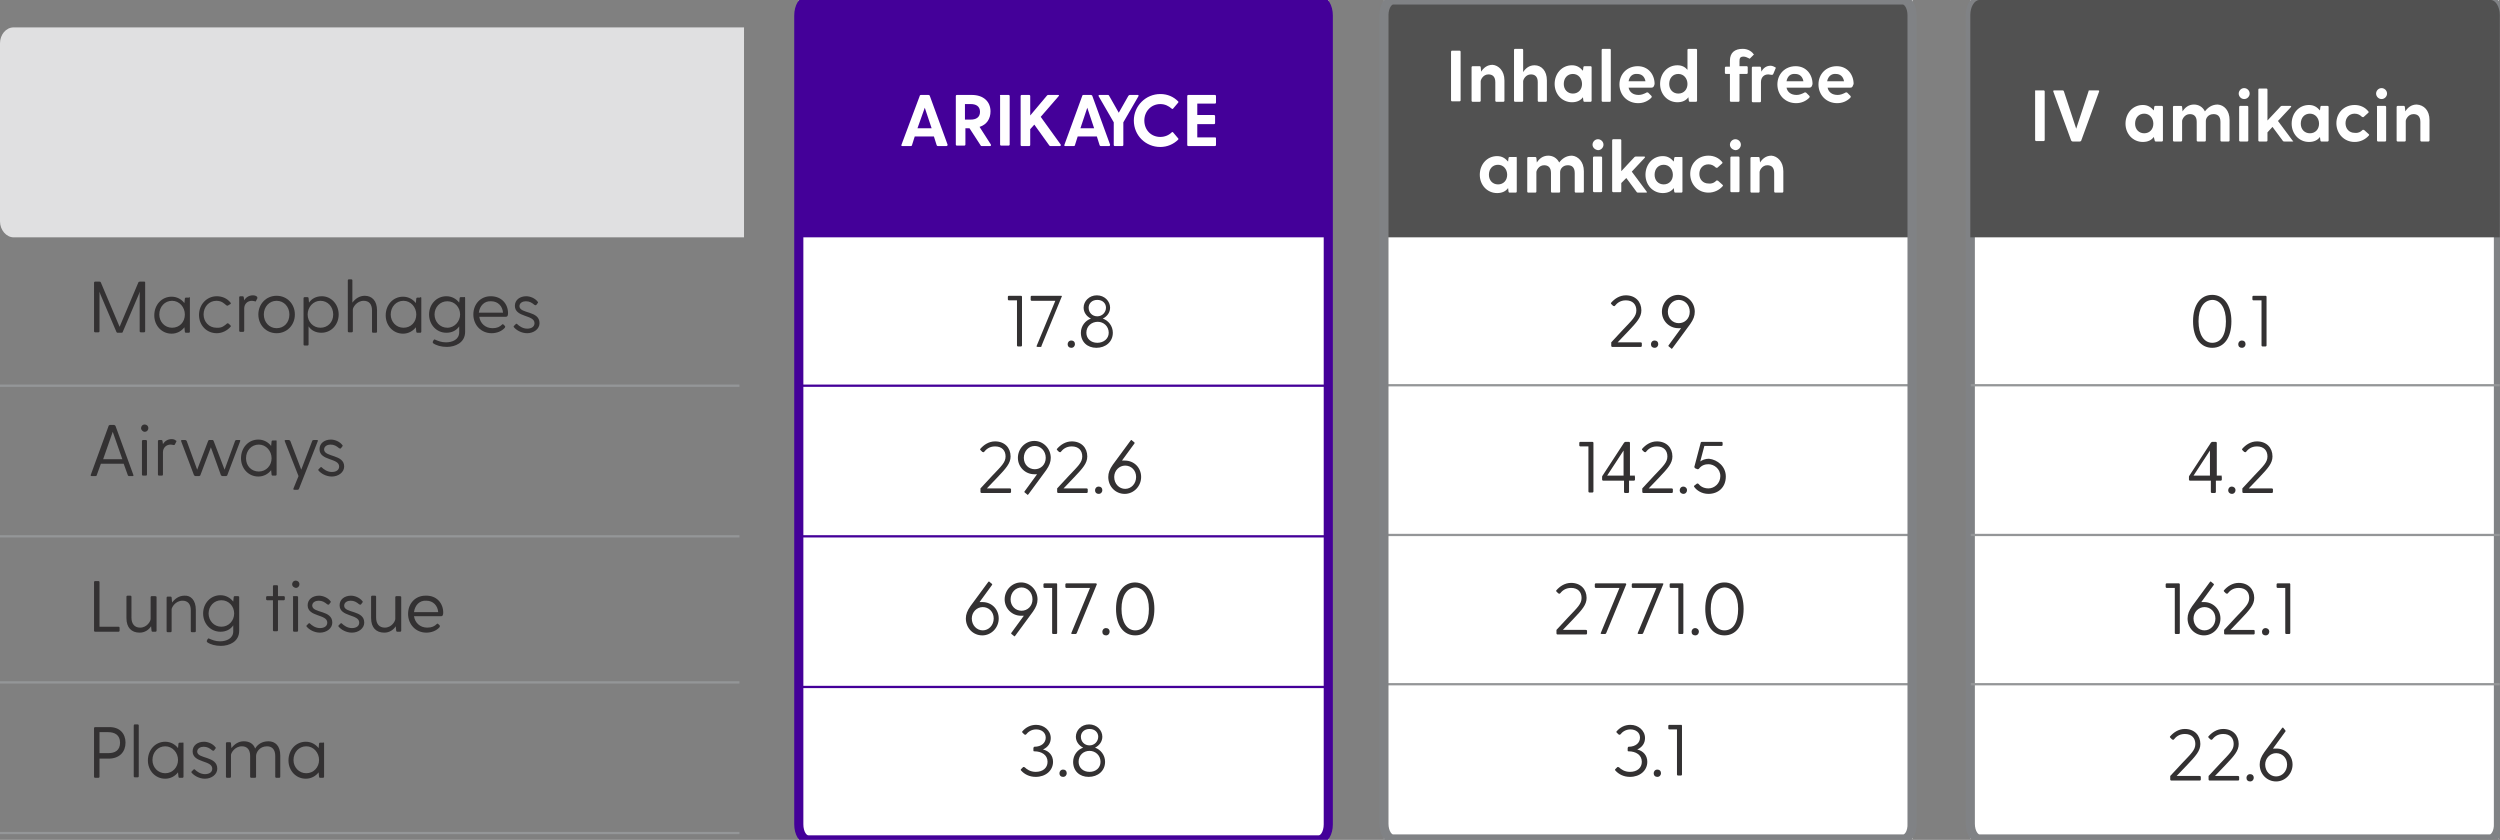
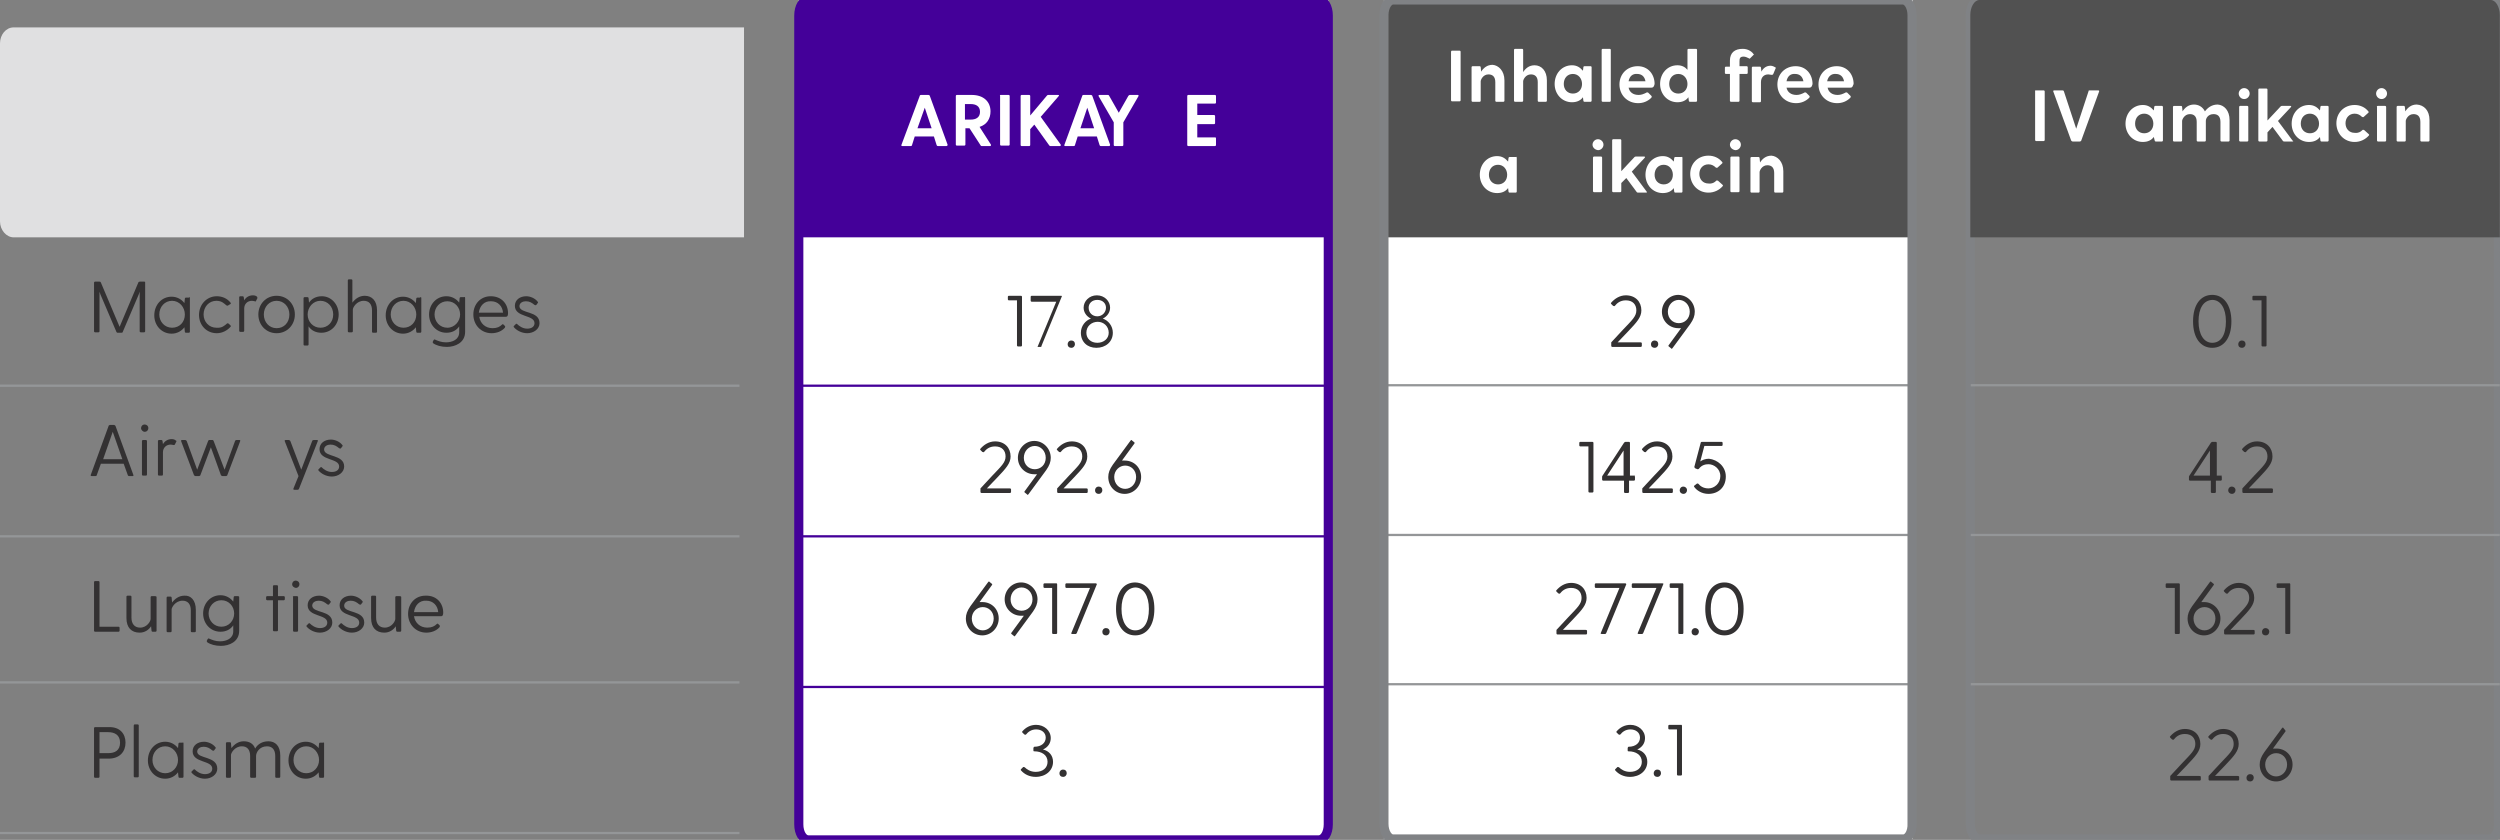
<svg xmlns="http://www.w3.org/2000/svg" role="image" version="1.1" id="Layer_1" x="0px" y="0px" viewBox="0 0 547.7 184" style="enable-background:new 0 0 547.7 184;" xml:space="preserve">
  <rect x="0" y="0" width="547.7" height="184" fill="#808080" stroke="none" />
  <style type="text/css">
	.st0{fill-rule:evenodd;clip-rule:evenodd;fill:#FFFFFF;}
	.st1{fill:none;stroke:#949698;stroke-width:0.5;}
	.st2{fill-rule:evenodd;clip-rule:evenodd;fill:#515151;}
	.st3{fill:none;stroke:#808285;stroke-width:2;}
	.st4{enable-background:new    ;}
	.st5{fill:#333132;}
	.st6{fill:#FFFFFF;}
	.st7{fill:none;stroke:#440099;stroke-width:2;}
	.st8{fill:none;stroke:#440099;stroke-width:0.5;}
	.st9{fill-rule:evenodd;clip-rule:evenodd;fill:#440099;}
	.st10{fill-rule:evenodd;clip-rule:evenodd;fill:#E0E0E1;}
</style>
  <g id="Tables_x2F_InVivo">
    <g id="Group-4" transform="translate(303.191, 0)">
      <polygon id="Fill-4" class="st0" points="0,183.8 115.8,183.8 115.8,0 0,0   " />
      <path id="Stroke-6" class="st1" d="M116,84.4H0.1H116z" />
      <path id="Stroke-7" class="st1" d="M116,117.2H0.1H116z" />
      <path id="Stroke-8" class="st1" d="M116,149.9H0.1H116z" />
      <path id="Fill-9" class="st2" d="M116,52H0V3.3C0,1.5,0.9,0,2,0H114c1.1,0,2,1.5,2,3.3V52z" />
      <path id="Stroke-10" class="st3" d="M113.8,183.8H2c-1.1,0-2-1.5-2-3.3V3.3C0,1.5,0.9,0,2,0h111.7c1.1,0,2,1.5,2,3.3v177.1    C115.8,182.3,114.9,183.8,113.8,183.8z" />
      <g class="st4">
        <path class="st5" d="M56.5,75.2v0.6c0,0.1-0.1,0.2-0.2,0.2H50c-0.1,0-0.2-0.1-0.2-0.2V75l2.6-2.8c2-2.1,2.9-2.9,2.9-4.2     c0-1.3-0.8-2.2-2.3-2.2c-1.3,0-2,0.7-2.4,1.2c-0.1,0.1-0.2,0.1-0.4,0l-0.4-0.4c-0.1-0.1-0.1-0.2,0-0.3c0.7-0.8,1.8-1.6,3.2-1.6     c2.1,0,3.4,1.4,3.4,3.3c0,1.5-1,2.6-2.9,4.6L51.2,75h5C56.4,75,56.5,75.1,56.5,75.2z" />
      </g>
      <g class="st4">
        <path class="st5" d="M58.5,75.4c0-0.4,0.3-0.8,0.8-0.8s0.8,0.3,0.8,0.8c0,0.4-0.3,0.8-0.8,0.8S58.5,75.9,58.5,75.4z" />
        <path class="st5" d="M68.1,68.3c0,0.9-0.3,1.7-1,2.7l-3.9,5.3c-0.1,0.1-0.2,0.2-0.3,0l-0.5-0.4c-0.1-0.1-0.1-0.2,0-0.3l2.7-3.7     c-0.2,0-0.4,0-0.6,0c-2,0-3.6-1.6-3.6-3.6c0-2,1.6-3.7,3.6-3.7C66.6,64.7,68.1,66.3,68.1,68.3z M67,68.3c0-1.5-1.1-2.6-2.4-2.6     s-2.4,1.1-2.4,2.6c0,1.5,1.1,2.5,2.4,2.5S67,69.8,67,68.3z" />
      </g>
      <g class="st4">
        <path class="st5" d="M45.9,97v10.7c0,0.1-0.1,0.2-0.2,0.2H45c-0.1,0-0.2-0.1-0.2-0.2v-9.9H43c-0.1,0-0.2-0.1-0.2-0.2V97     c0-0.1,0.1-0.2,0.2-0.2h2.7C45.8,96.8,45.9,96.9,45.9,97z" />
        <path class="st5" d="M55,104.5v0.6c0,0.1-0.1,0.2-0.2,0.2h-1.1v2.5c0,0.1-0.1,0.2-0.2,0.2h-0.7c-0.1,0-0.2-0.1-0.2-0.2v-2.5h-4.6     c-0.1,0-0.2-0.1-0.2-0.2v-0.6c0-0.1,0-0.2,0.1-0.3l4.7-7.2c0.1-0.1,0.2-0.2,0.3-0.2h0.8c0.1,0,0.2,0.1,0.2,0.2v7.2h1.1     C54.9,104.3,55,104.4,55,104.5z M52.5,98.7l-3.6,5.5h3.6V98.7z" />
        <path class="st5" d="M63.3,107.2v0.6c0,0.1-0.1,0.2-0.2,0.2h-6.3c-0.1,0-0.2-0.1-0.2-0.2V107l2.6-2.8c2-2.1,2.9-2.9,2.9-4.2     c0-1.3-0.8-2.2-2.3-2.2c-1.3,0-2,0.7-2.4,1.2c-0.1,0.1-0.2,0.1-0.4,0l-0.4-0.4c-0.1-0.1-0.1-0.2,0-0.3c0.7-0.8,1.8-1.6,3.2-1.6     c2.1,0,3.4,1.4,3.4,3.3c0,1.5-1,2.6-2.9,4.6L58,107h5C63.2,107,63.3,107.1,63.3,107.2z" />
        <path class="st5" d="M64.8,107.4c0-0.4,0.3-0.8,0.8-0.8c0.4,0,0.8,0.3,0.8,0.8c0,0.4-0.3,0.8-0.8,0.8     C65.2,108.2,64.8,107.9,64.8,107.4z" />
        <path class="st5" d="M74.9,104.4c0,2.4-1.7,3.8-3.8,3.8c-1.5,0-2.6-0.8-3.1-1.5c-0.1-0.1-0.1-0.3,0-0.3l0.5-0.4     c0.1-0.1,0.3-0.1,0.4,0c0.4,0.5,1.1,1,2.2,1c1.3,0,2.6-1.1,2.6-2.7c0-1.6-1.4-2.6-2.6-2.6c-0.7,0-1.5,0.2-2.1,1     c-0.1,0.1-0.2,0.1-0.3,0.1l-0.5-0.2c-0.1-0.1-0.2-0.2-0.2-0.3l1.4-5.3c0-0.1,0.1-0.2,0.3-0.2H74c0.1,0,0.2,0.1,0.2,0.2v0.5     c0,0.1-0.1,0.2-0.2,0.2h-3.8l-0.9,3.4c0.4-0.3,1.1-0.6,1.9-0.6C73.1,100.7,74.9,102.2,74.9,104.4z" />
      </g>
      <g class="st4">
        <path class="st5" d="M44.5,138.2v0.6c0,0.1-0.1,0.2-0.2,0.2H38c-0.1,0-0.2-0.1-0.2-0.2V138l2.6-2.8c2-2.1,2.9-2.9,2.9-4.2     c0-1.3-0.8-2.2-2.3-2.2c-1.3,0-2,0.7-2.4,1.2c-0.1,0.1-0.2,0.1-0.4,0l-0.4-0.4c-0.1-0.1-0.1-0.2,0-0.3c0.7-0.8,1.8-1.6,3.2-1.6     c2.1,0,3.4,1.4,3.4,3.3c0,1.5-1,2.6-2.9,4.6l-2.3,2.4h5C44.4,138,44.5,138.1,44.5,138.2z" />
        <path class="st5" d="M53.1,128l-4.4,10.7c-0.1,0.1-0.1,0.2-0.3,0.2h-0.7c-0.1,0-0.3-0.1-0.2-0.2l4.1-9.9h-5.2     c-0.1,0-0.2-0.1-0.2-0.2V128c0-0.1,0.1-0.2,0.2-0.2h6.5C53,127.8,53.1,127.9,53.1,128z" />
        <path class="st5" d="M61.2,128l-4.4,10.7c-0.1,0.1-0.1,0.2-0.3,0.2h-0.7c-0.1,0-0.3-0.1-0.2-0.2l4.1-9.9h-5.2     c-0.1,0-0.2-0.1-0.2-0.2V128c0-0.1,0.1-0.2,0.2-0.2H61C61.2,127.8,61.3,127.9,61.2,128z" />
        <path class="st5" d="M65.6,128v10.7c0,0.1-0.1,0.2-0.2,0.2h-0.7c-0.1,0-0.2-0.1-0.2-0.2v-9.9h-1.7c-0.1,0-0.2-0.1-0.2-0.2V128     c0-0.1,0.1-0.2,0.2-0.2h2.7C65.5,127.8,65.6,127.9,65.6,128z" />
        <path class="st5" d="M67.4,138.4c0-0.4,0.3-0.8,0.8-0.8c0.4,0,0.8,0.3,0.8,0.8c0,0.4-0.3,0.8-0.8,0.8     C67.7,139.2,67.4,138.9,67.4,138.4z" />
        <path class="st5" d="M78.8,133.4c0,3.7-1.7,5.8-4.2,5.8s-4.2-2.1-4.2-5.8c0-3.7,1.7-5.8,4.2-5.8S78.8,129.8,78.8,133.4z      M71.6,133.4c0,2.9,1.2,4.7,3,4.7c1.9,0,3-1.7,3-4.7c0-2.9-1.2-4.7-3-4.7C72.8,128.8,71.6,130.5,71.6,133.4z" />
      </g>
      <g class="st4">
        <path class="st5" d="M57.7,166.9c0,1.9-1.6,3.3-3.8,3.3c-1.4,0-2.5-0.6-3.2-1.4c-0.1-0.1-0.1-0.2,0-0.3l0.4-0.4     c0.1-0.1,0.2-0.1,0.4,0c0.4,0.4,1.2,1,2.4,1c1.6,0,2.6-0.9,2.6-2.2c0-1.5-1.3-2.3-2.9-2.3c-0.2,0-0.2-0.1-0.2-0.2v-0.5     c0-0.1,0.1-0.3,0.2-0.3c1.6,0,2.5-0.9,2.5-2c0-1.1-0.9-1.8-2.1-1.8c-1.1,0-1.8,0.6-2.2,1.1c-0.1,0.1-0.2,0.1-0.4,0l-0.4-0.4     c-0.1-0.1-0.1-0.2,0-0.3c0.7-0.8,1.7-1.4,3-1.4c1.7,0,3.2,1.2,3.2,2.9c0,1.1-0.6,2-1.7,2.5C56.8,164.5,57.7,165.5,57.7,166.9z" />
        <path class="st5" d="M59.1,169.4c0-0.4,0.3-0.8,0.8-0.8s0.8,0.3,0.8,0.8c0,0.4-0.3,0.8-0.8,0.8S59.1,169.9,59.1,169.4z" />
        <path class="st5" d="M65.3,159v10.7c0,0.1-0.1,0.2-0.2,0.2h-0.7c-0.1,0-0.2-0.1-0.2-0.2v-9.9h-1.7c-0.1,0-0.2-0.1-0.2-0.2V159     c0-0.1,0.1-0.2,0.2-0.2h2.7C65.2,158.8,65.3,158.9,65.3,159z" />
      </g>
      <g class="st4">
        <path class="st6" d="M14.9,11.1h1.7c0.1,0,0.2,0.1,0.2,0.2v10.7c0,0.1-0.1,0.2-0.2,0.2h-1.7c-0.1,0-0.2-0.1-0.2-0.2V11.4     C14.7,11.2,14.8,11.1,14.9,11.1z" />
        <path class="st6" d="M26.4,17.6v4.5c0,0.1-0.1,0.2-0.2,0.2h-1.6c-0.1,0-0.2-0.1-0.2-0.2V18c0-1.3-0.7-1.7-1.5-1.7     c-1.2,0-1.7,1.2-1.7,1.5v4.3c0,0.1-0.1,0.2-0.2,0.2h-1.6c-0.1,0-0.2-0.1-0.2-0.2v-7.4c0-0.1,0.1-0.2,0.2-0.2h1.6     c0.1,0,0.2,0.1,0.2,0.2l0.1,1v0c0.5-0.8,1.3-1.5,2.5-1.5C25.1,14.3,26.4,15.5,26.4,17.6z" />
        <path class="st6" d="M35.7,17.6v4.5c0,0.1-0.1,0.2-0.2,0.2h-1.6c-0.1,0-0.2-0.1-0.2-0.2V18c0-1.3-0.7-1.7-1.5-1.7     c-1.2,0-1.7,1.2-1.7,1.5v4.3c0,0.1-0.1,0.2-0.2,0.2h-1.6c-0.1,0-0.2-0.1-0.2-0.2V10.9c0-0.1,0.1-0.2,0.2-0.2h1.6     c0.1,0,0.2,0.1,0.2,0.2v4.9c0.5-0.8,1.3-1.5,2.5-1.5C34.5,14.3,35.7,15.5,35.7,17.6z" />
      </g>
      <g class="st4">
        <path class="st6" d="M45.5,14.7v7.4c0,0.1-0.1,0.2-0.2,0.2h-1.4c-0.1,0-0.2-0.1-0.2-0.2l-0.1-0.8c-0.5,0.7-1.3,1.1-2.4,1.1     c-2.2,0-3.8-1.8-3.8-4c0-2.3,1.6-4.1,3.8-4.1c1.1,0,1.8,0.5,2.4,1.2l0.1-0.8c0-0.1,0.1-0.2,0.2-0.2h1.4     C45.4,14.5,45.5,14.6,45.5,14.7z M43.4,18.4c0-1.2-0.8-2.2-2-2.2c-1.2,0-2,0.9-2,2.2c0,1.2,0.8,2.1,2,2.1     C42.6,20.5,43.4,19.6,43.4,18.4z" />
      </g>
      <g class="st4">
        <path class="st6" d="M47.9,10.7h1.6c0.1,0,0.2,0.1,0.2,0.2v11.2c0,0.1-0.1,0.2-0.2,0.2h-1.6c-0.1,0-0.2-0.1-0.2-0.2V10.9     C47.7,10.8,47.8,10.7,47.9,10.7z" />
      </g>
      <g class="st4">
        <path class="st6" d="M58.6,19.2h-5c0.2,1,1,1.6,2.2,1.6c0.6,0,1.1-0.2,1.7-0.5c0.1-0.1,0.2-0.1,0.4,0l0.7,0.7     c0.1,0.1,0.1,0.2,0,0.4c-0.8,0.8-1.8,1.2-2.9,1.2c-2.4,0-4.1-1.8-4.1-4.1c0-2.3,1.7-4,4-4c2.3,0,3.7,1.8,3.7,3.9     C59.2,18.8,59.1,19.2,58.6,19.2z M53.6,17.8h3.7c-0.2-1.1-0.9-1.6-1.8-1.6C54.5,16.1,53.8,16.7,53.6,17.8z" />
      </g>
      <g class="st4">
        <path class="st6" d="M68.6,10.9v11.2c0,0.1-0.1,0.2-0.2,0.2H67c-0.1,0-0.2-0.1-0.2-0.2l-0.1-0.8c-0.5,0.7-1.3,1.1-2.4,1.1     c-2.2,0-3.8-1.8-3.8-4c0-2.3,1.6-4.1,3.8-4.1c1,0,1.7,0.4,2.2,1v-4.4c0-0.1,0.1-0.2,0.2-0.2h1.6C68.5,10.7,68.6,10.8,68.6,10.9z      M66.5,18.4c0-1.2-0.8-2.2-2-2.2c-1.2,0-2,0.9-2,2.2c0,1.2,0.8,2.1,2,2.1C65.7,20.5,66.5,19.6,66.5,18.4z" />
      </g>
      <g class="st4">
        <path class="st6" d="M81,12l-0.8,0.8c-0.1,0.1-0.1,0.1-0.2,0c-0.4-0.2-0.8-0.4-1.2-0.4c-0.8,0-0.9,0.4-0.9,1v1.1h1.6     c0.1,0,0.2,0.1,0.2,0.2V16c0,0.1-0.1,0.2-0.2,0.2h-1.6v5.9c0,0.1-0.1,0.2-0.2,0.2H76c-0.1,0-0.2-0.1-0.2-0.2v-5.9h-0.9     c-0.1,0-0.2-0.1-0.2-0.2v-1.2c0-0.1,0.1-0.2,0.2-0.2h0.9v-1.3c0-1.8,1.1-2.6,2.8-2.6c1.3,0,2.1,0.7,2.5,1.3     C81.1,11.9,81.1,12,81,12z" />
      </g>
      <g class="st4">
        <path class="st6" d="M85.8,15l-0.5,1.2c-0.1,0.2-0.2,0.2-0.4,0.2s-0.4-0.1-0.7-0.1c-1,0-1.6,0.7-1.6,1.7v4.2     c0,0.1-0.1,0.2-0.2,0.2h-1.6c-0.1,0-0.2-0.1-0.2-0.2v-7.4c0-0.1,0.1-0.2,0.2-0.2h1.6c0.1,0,0.2,0.1,0.2,0.2l0.1,0.9     c0.4-0.8,1.1-1.3,2-1.3c0.4,0,0.8,0.2,1.1,0.4C85.9,14.8,85.9,14.9,85.8,15z" />
      </g>
      <g class="st4">
        <path class="st6" d="M93.2,19.2h-5c0.2,1,1,1.6,2.2,1.6c0.6,0,1.1-0.2,1.7-0.5c0.1-0.1,0.2-0.1,0.4,0l0.7,0.7     c0.1,0.1,0.1,0.2,0,0.4c-0.8,0.8-1.8,1.2-2.9,1.2c-2.4,0-4.1-1.8-4.1-4.1c0-2.3,1.7-4,4-4c2.3,0,3.7,1.8,3.7,3.9     C93.8,18.8,93.7,19.2,93.2,19.2z M88.2,17.8h3.7c-0.2-1.1-0.9-1.6-1.8-1.6C89.1,16.1,88.4,16.7,88.2,17.8z" />
      </g>
      <g class="st4">
        <path class="st6" d="M102.2,19.2h-5c0.2,1,1,1.6,2.2,1.6c0.6,0,1.1-0.2,1.7-0.5c0.1-0.1,0.2-0.1,0.4,0l0.7,0.7     c0.1,0.1,0.1,0.2,0,0.4c-0.8,0.8-1.8,1.2-2.9,1.2c-2.4,0-4.1-1.8-4.1-4.1c0-2.3,1.7-4,4-4c2.3,0,3.7,1.8,3.7,3.9     C102.7,18.8,102.7,19.2,102.2,19.2z M97.1,17.8h3.7c-0.2-1.1-0.9-1.6-1.8-1.6C98.1,16.1,97.3,16.7,97.1,17.8z" />
      </g>
      <g class="st4">
        <path class="st6" d="M29.1,34.6v7.4c0,0.1-0.1,0.2-0.2,0.2h-1.4c-0.1,0-0.2-0.1-0.2-0.2l-0.1-0.8c-0.5,0.7-1.3,1.1-2.4,1.1     c-2.2,0-3.8-1.8-3.8-4c0-2.3,1.6-4.1,3.8-4.1c1.1,0,1.8,0.5,2.4,1.2l0.1-0.8c0-0.1,0.1-0.2,0.2-0.2h1.4     C29,34.3,29.1,34.4,29.1,34.6z M27,38.3c0-1.2-0.8-2.2-2-2.2c-1.2,0-2,0.9-2,2.2c0,1.2,0.8,2.1,2,2.1C26.2,40.4,27,39.5,27,38.3z     " />
-         <path class="st6" d="M43.8,37.5v4.5c0,0.1-0.1,0.2-0.2,0.2h-1.6c-0.1,0-0.2-0.1-0.2-0.2v-4.1c0-1.3-0.7-1.7-1.5-1.7     c-1.2,0-1.7,0.9-1.7,1.5v4.3c0,0.1-0.1,0.2-0.2,0.2h-1.6c-0.1,0-0.2-0.1-0.2-0.2v-4.1c0-1.3-0.7-1.7-1.5-1.7     c-1.2,0-1.7,1.2-1.7,1.5v4.3c0,0.1-0.1,0.2-0.2,0.2h-1.6c-0.1,0-0.2-0.1-0.2-0.2v-7.4c0-0.1,0.1-0.2,0.2-0.2h1.6     c0.1,0,0.2,0.1,0.2,0.2l0.1,1v0c0.5-0.8,1.3-1.5,2.5-1.5c1,0,1.9,0.5,2.4,1.5c0.6-0.8,1.5-1.5,2.8-1.5     C42.5,34.2,43.8,35.4,43.8,37.5z" />
        <path class="st6" d="M45.7,31.7c0-0.6,0.5-1.2,1.2-1.2c0.6,0,1.2,0.5,1.2,1.2c0,0.6-0.5,1.2-1.2,1.2     C46.2,32.8,45.7,32.3,45.7,31.7z M46,34.3h1.6c0.1,0,0.2,0.1,0.2,0.2v7.4c0,0.1-0.1,0.2-0.2,0.2H46c-0.1,0-0.2-0.1-0.2-0.2v-7.4     C45.8,34.4,45.9,34.3,46,34.3z" />
      </g>
      <g class="st4">
        <path class="st6" d="M57.5,42.2h-1.8c-0.1,0-0.2,0-0.3-0.1L53.1,39L52,40.1v1.8c0,0.1-0.1,0.2-0.2,0.2h-1.6     c-0.1,0-0.2-0.1-0.2-0.2V30.7c0-0.1,0.1-0.2,0.2-0.2h1.6c0.1,0,0.2,0.1,0.2,0.2v6.8l2.9-3.1c0.1-0.1,0.2-0.1,0.3-0.1H57     c0.2,0,0.3,0.1,0.1,0.3l-2.8,3l3.2,4.3C57.7,42.1,57.6,42.2,57.5,42.2z" />
      </g>
      <g class="st4">
        <path class="st6" d="M65.4,34.6v7.4c0,0.1-0.1,0.2-0.2,0.2h-1.4c-0.1,0-0.2-0.1-0.2-0.2l-0.1-0.8c-0.5,0.7-1.3,1.1-2.4,1.1     c-2.2,0-3.8-1.8-3.8-4c0-2.3,1.6-4.1,3.8-4.1c1.1,0,1.8,0.5,2.4,1.2l0.1-0.8c0-0.1,0.1-0.2,0.2-0.2h1.4     C65.3,34.3,65.4,34.4,65.4,34.6z M63.3,38.3c0-1.2-0.8-2.2-2-2.2c-1.2,0-2,0.9-2,2.2c0,1.2,0.8,2.1,2,2.1     C62.5,40.4,63.3,39.5,63.3,38.3z" />
        <path class="st6" d="M72.8,39.6c0.1-0.1,0.2-0.1,0.4,0l1,0.9c0.1,0.1,0.1,0.2,0,0.3c-0.7,0.8-1.8,1.4-3.1,1.4c-2.3,0-4-1.8-4-4.1     c0-2.3,1.7-4,4-4c1.2,0,2.3,0.5,3,1.4c0.1,0.1,0.1,0.2,0,0.3l-1,0.9c-0.1,0.1-0.2,0.1-0.4,0c-0.4-0.4-0.9-0.7-1.6-0.7     c-1.2,0-2,0.9-2,2.1c0,1.2,0.8,2.1,2,2.1C71.9,40.3,72.4,40,72.8,39.6z" />
        <path class="st6" d="M75.8,31.7c0-0.6,0.5-1.2,1.2-1.2c0.6,0,1.2,0.5,1.2,1.2c0,0.6-0.5,1.2-1.2,1.2     C76.3,32.8,75.8,32.3,75.8,31.7z M76.1,34.3h1.6c0.1,0,0.2,0.1,0.2,0.2v7.4c0,0.1-0.1,0.2-0.2,0.2h-1.6c-0.1,0-0.2-0.1-0.2-0.2     v-7.4C75.9,34.4,76,34.3,76.1,34.3z" />
        <path class="st6" d="M87.5,37.5v4.5c0,0.1-0.1,0.2-0.2,0.2h-1.6c-0.1,0-0.2-0.1-0.2-0.2v-4.1c0-1.3-0.7-1.7-1.5-1.7     c-1.2,0-1.7,1.2-1.7,1.5v4.3c0,0.1-0.1,0.2-0.2,0.2h-1.6c-0.1,0-0.2-0.1-0.2-0.2v-7.4c0-0.1,0.1-0.2,0.2-0.2h1.6     c0.1,0,0.2,0.1,0.2,0.2l0.1,1v0c0.5-0.8,1.3-1.5,2.5-1.5C86.2,34.2,87.5,35.4,87.5,37.5z" />
      </g>
    </g>
    <g id="IV" transform="translate(431.655, 0)">
      <g id="Group-22">
-         <polygon id="Fill-15" class="st0" points="0,183.8 115.8,183.8 115.8,0 0,0    " />
        <path id="Stroke-21" class="st3" d="M113.8,183.8H2c-1.1,0-2-1.5-2-3.3V3.3C0,1.5,0.9,0,2,0h111.7c1.1,0,2,1.5,2,3.3v177.1     C115.8,182.3,114.9,183.8,113.8,183.8z" />
        <path id="Stroke-17" class="st1" d="M116,84.4H0.1H116z" />
        <path id="Stroke-18" class="st1" d="M116,117.2H0.1H116z" />
        <path id="Stroke-19" class="st1" d="M116,149.9H0.1H116z" />
        <path id="Fill-20" class="st2" d="M116,52H0V3.3C0,1.5,0.9,0,2,0H114c1.1,0,2,1.5,2,3.3V52z" />
      </g>
      <g class="st4">
        <path class="st5" d="M57.2,70.4c0,3.7-1.7,5.8-4.2,5.8s-4.2-2.1-4.2-5.8c0-3.7,1.7-5.8,4.2-5.8S57.2,66.8,57.2,70.4z M50,70.4     c0,2.9,1.2,4.7,3,4.7c1.9,0,3-1.7,3-4.7c0-2.9-1.2-4.7-3-4.7C51.1,65.8,50,67.5,50,70.4z" />
        <path class="st5" d="M58.7,75.4c0-0.4,0.3-0.8,0.8-0.8s0.8,0.3,0.8,0.8c0,0.4-0.3,0.8-0.8,0.8S58.7,75.9,58.7,75.4z" />
        <path class="st5" d="M64.9,65v10.7c0,0.1-0.1,0.2-0.2,0.2h-0.7c-0.1,0-0.2-0.1-0.2-0.2v-9.9H62c-0.1,0-0.2-0.1-0.2-0.2V65     c0-0.1,0.1-0.2,0.2-0.2h2.7C64.8,64.8,64.9,64.9,64.9,65z" />
      </g>
      <g class="st4">
        <path class="st5" d="M55.1,104.5v0.6c0,0.1-0.1,0.2-0.2,0.2h-1.1v2.5c0,0.1-0.1,0.2-0.2,0.2h-0.7c-0.1,0-0.2-0.1-0.2-0.2v-2.5     h-4.6c-0.1,0-0.2-0.1-0.2-0.2v-0.6c0-0.1,0-0.2,0.1-0.3l4.7-7.2c0.1-0.1,0.2-0.2,0.3-0.2h0.8c0.1,0,0.2,0.1,0.2,0.2v7.2h1.1     C55,104.3,55.1,104.4,55.1,104.5z M52.5,98.7l-3.6,5.5h3.6V98.7z" />
        <path class="st5" d="M56.5,107.4c0-0.4,0.3-0.8,0.8-0.8c0.4,0,0.8,0.3,0.8,0.8c0,0.4-0.3,0.8-0.8,0.8     C56.9,108.2,56.5,107.9,56.5,107.4z" />
        <path class="st5" d="M66.3,107.2v0.6c0,0.1-0.1,0.2-0.2,0.2h-6.3c-0.1,0-0.2-0.1-0.2-0.2V107l2.6-2.8c2-2.1,2.9-2.9,2.9-4.2     c0-1.3-0.8-2.2-2.3-2.2c-1.3,0-2,0.7-2.4,1.2c-0.1,0.1-0.2,0.1-0.4,0l-0.4-0.4c-0.1-0.1-0.1-0.2,0-0.3c0.7-0.8,1.8-1.6,3.2-1.6     c2.1,0,3.4,1.4,3.4,3.3c0,1.5-1,2.6-2.9,4.6L61,107h5C66.2,107,66.3,107.1,66.3,107.2z" />
      </g>
      <g class="st4">
        <path class="st5" d="M45.9,128v10.7c0,0.1-0.1,0.2-0.2,0.2H45c-0.1,0-0.2-0.1-0.2-0.2v-9.9H43c-0.1,0-0.2-0.1-0.2-0.2V128     c0-0.1,0.1-0.2,0.2-0.2h2.7C45.8,127.8,45.9,127.9,45.9,128z" />
      </g>
      <g class="st4">
        <path class="st5" d="M54.8,135.5c0,2-1.6,3.7-3.6,3.7c-2,0-3.6-1.6-3.6-3.7c0-0.9,0.3-1.7,1-2.7l3.9-5.3c0.1-0.1,0.2-0.2,0.3,0     l0.5,0.4c0.1,0.1,0.1,0.2,0,0.3l-2.7,3.7c0.2,0,0.4,0,0.6,0C53.2,131.9,54.8,133.5,54.8,135.5z M53.7,135.5     c0-1.5-1.1-2.5-2.4-2.5s-2.4,1.1-2.4,2.5c0,1.5,1.1,2.6,2.4,2.6S53.7,137,53.7,135.5z" />
      </g>
      <g class="st4">
        <path class="st5" d="M62.3,138.2v0.6c0,0.1-0.1,0.2-0.2,0.2h-6.3c-0.1,0-0.2-0.1-0.2-0.2V138l2.6-2.8c2-2.1,2.9-2.9,2.9-4.2     c0-1.3-0.8-2.2-2.3-2.2c-1.3,0-2,0.7-2.4,1.2c-0.1,0.1-0.2,0.1-0.4,0l-0.4-0.4c-0.1-0.1-0.1-0.2,0-0.3c0.7-0.8,1.8-1.6,3.2-1.6     c2.1,0,3.4,1.4,3.4,3.3c0,1.5-1,2.6-2.9,4.6L57,138h5C62.2,138,62.3,138.1,62.3,138.2z" />
        <path class="st5" d="M63.9,138.4c0-0.4,0.3-0.8,0.8-0.8c0.4,0,0.8,0.3,0.8,0.8c0,0.4-0.3,0.8-0.8,0.8     C64.2,139.2,63.9,138.9,63.9,138.4z" />
        <path class="st5" d="M70.1,128v10.7c0,0.1-0.1,0.2-0.2,0.2h-0.7c-0.1,0-0.2-0.1-0.2-0.2v-9.9h-1.7c-0.1,0-0.2-0.1-0.2-0.2V128     c0-0.1,0.1-0.2,0.2-0.2h2.7C70,127.8,70.1,127.9,70.1,128z" />
      </g>
      <g class="st4">
        <path class="st5" d="M50.5,170.2v0.6c0,0.1-0.1,0.2-0.2,0.2H44c-0.1,0-0.2-0.1-0.2-0.2V170l2.6-2.8c2-2.1,2.9-2.9,2.9-4.2     c0-1.3-0.8-2.2-2.3-2.2c-1.3,0-2,0.7-2.4,1.2c-0.1,0.1-0.2,0.1-0.4,0l-0.4-0.4c-0.1-0.1-0.1-0.2,0-0.3c0.7-0.8,1.8-1.6,3.2-1.6     c2.1,0,3.4,1.4,3.4,3.3c0,1.5-1,2.6-2.9,4.6l-2.3,2.4h5C50.4,170,50.5,170.1,50.5,170.2z" />
        <path class="st5" d="M58.9,170.2v0.6c0,0.1-0.1,0.2-0.2,0.2h-6.3c-0.1,0-0.2-0.1-0.2-0.2V170l2.6-2.8c2-2.1,2.9-2.9,2.9-4.2     c0-1.3-0.8-2.2-2.3-2.2c-1.3,0-2,0.7-2.4,1.2c-0.1,0.1-0.2,0.1-0.4,0l-0.4-0.4c-0.1-0.1-0.1-0.2,0-0.3c0.7-0.8,1.8-1.6,3.2-1.6     c2.1,0,3.4,1.4,3.4,3.3c0,1.5-1,2.6-2.9,4.6l-2.3,2.4h5C58.8,170,58.9,170.1,58.9,170.2z" />
        <path class="st5" d="M60.5,170.4c0-0.4,0.3-0.8,0.8-0.8s0.8,0.3,0.8,0.8c0,0.4-0.3,0.8-0.8,0.8S60.5,170.9,60.5,170.4z" />
        <path class="st5" d="M70.6,167.5c0,2-1.6,3.7-3.6,3.7c-2,0-3.6-1.6-3.6-3.7c0-0.9,0.3-1.7,1-2.7l3.9-5.3c0.1-0.1,0.2-0.2,0.3,0     L69,160c0.1,0.1,0.1,0.2,0,0.3l-2.7,3.7c0.2,0,0.4,0,0.6,0C69,163.9,70.6,165.5,70.6,167.5z M69.4,167.5c0-1.5-1.1-2.5-2.4-2.5     s-2.4,1.1-2.4,2.5c0,1.5,1.1,2.6,2.4,2.6S69.4,169,69.4,167.5z" />
      </g>
      <g class="st4">
        <path class="st6" d="M14.4,19.8h1.7c0.1,0,0.2,0.1,0.2,0.2v10.7c0,0.1-0.1,0.2-0.2,0.2h-1.7c-0.1,0-0.2-0.1-0.2-0.2V20     C14.1,19.9,14.2,19.8,14.4,19.8z" />
        <path class="st6" d="M26.2,19.8h1.8c0.2,0,0.3,0.1,0.2,0.3l-3.9,10.7c0,0.1-0.2,0.2-0.3,0.2h-1.6c-0.1,0-0.2-0.1-0.3-0.2     l-3.9-10.7c-0.1-0.2,0-0.3,0.2-0.3h1.8c0.1,0,0.2,0,0.3,0.2l2.7,8.2l2.7-8.2C25.9,19.8,26,19.8,26.2,19.8z" />
        <path class="st6" d="M42.2,23.4v7.4c0,0.1-0.1,0.2-0.2,0.2h-1.4c-0.1,0-0.2-0.1-0.2-0.2L40.2,30c-0.5,0.7-1.3,1.1-2.4,1.1     c-2.2,0-3.8-1.8-3.8-4c0-2.3,1.6-4.1,3.8-4.1c1.1,0,1.8,0.5,2.4,1.2l0.1-0.8c0-0.1,0.1-0.2,0.2-0.2H42     C42.1,23.2,42.2,23.3,42.2,23.4z M40.1,27.1c0-1.2-0.8-2.2-2-2.2c-1.2,0-2,0.9-2,2.2c0,1.2,0.8,2.1,2,2.1     C39.3,29.2,40.1,28.3,40.1,27.1z" />
        <path class="st6" d="M56.8,26.3v4.5c0,0.1-0.1,0.2-0.2,0.2H55c-0.1,0-0.2-0.1-0.2-0.2v-4.1c0-1.3-0.7-1.7-1.5-1.7     c-1.2,0-1.7,0.9-1.7,1.5v4.3c0,0.1-0.1,0.2-0.2,0.2h-1.6c-0.1,0-0.2-0.1-0.2-0.2v-4.1c0-1.3-0.7-1.7-1.5-1.7     c-1.2,0-1.7,1.2-1.7,1.5v4.3c0,0.1-0.1,0.2-0.2,0.2h-1.6c-0.1,0-0.2-0.1-0.2-0.2v-7.4c0-0.1,0.1-0.2,0.2-0.2h1.6     c0.1,0,0.2,0.1,0.2,0.2l0.1,1v0c0.5-0.8,1.3-1.5,2.5-1.5c1,0,1.9,0.5,2.4,1.5c0.6-0.8,1.5-1.5,2.8-1.5     C55.6,23,56.8,24.2,56.8,26.3z" />
        <path class="st6" d="M58.8,20.5c0-0.6,0.5-1.2,1.2-1.2c0.6,0,1.2,0.5,1.2,1.2c0,0.6-0.5,1.2-1.2,1.2     C59.3,21.7,58.8,21.1,58.8,20.5z M59.1,23.2h1.6c0.1,0,0.2,0.1,0.2,0.2v7.4c0,0.1-0.1,0.2-0.2,0.2h-1.6c-0.1,0-0.2-0.1-0.2-0.2     v-7.4C58.9,23.3,59,23.2,59.1,23.2z" />
      </g>
      <g class="st4">
        <path class="st6" d="M70.6,31h-1.8c-0.1,0-0.2,0-0.3-0.1l-2.3-3.1l-1.1,1.2v1.8c0,0.1-0.1,0.2-0.2,0.2h-1.6     c-0.1,0-0.2-0.1-0.2-0.2V19.6c0-0.1,0.1-0.2,0.2-0.2h1.6c0.1,0,0.2,0.1,0.2,0.2v6.8l2.9-3.1c0.1-0.1,0.2-0.1,0.3-0.1h1.8     c0.2,0,0.3,0.1,0.1,0.3l-2.8,3l3.2,4.3C70.8,30.9,70.8,31,70.6,31z" />
      </g>
      <g class="st4">
        <path class="st6" d="M78.5,23.4v7.4c0,0.1-0.1,0.2-0.2,0.2h-1.4c-0.1,0-0.2-0.1-0.2-0.2L76.6,30c-0.5,0.7-1.3,1.1-2.4,1.1     c-2.2,0-3.8-1.8-3.8-4c0-2.3,1.6-4.1,3.8-4.1c1.1,0,1.8,0.5,2.4,1.2l0.1-0.8c0-0.1,0.1-0.2,0.2-0.2h1.4     C78.4,23.2,78.5,23.3,78.5,23.4z M76.4,27.1c0-1.2-0.8-2.2-2-2.2c-1.2,0-2,0.9-2,2.2c0,1.2,0.8,2.1,2,2.1     C75.6,29.2,76.4,28.3,76.4,27.1z" />
        <path class="st6" d="M85.9,28.5c0.1-0.1,0.2-0.1,0.4,0l1,0.9c0.1,0.1,0.1,0.2,0,0.3c-0.7,0.8-1.8,1.4-3.1,1.4c-2.3,0-4-1.8-4-4.1     c0-2.3,1.7-4,4-4c1.2,0,2.3,0.5,3,1.4c0.1,0.1,0.1,0.2,0,0.3l-1,0.9c-0.1,0.1-0.2,0.1-0.4,0c-0.4-0.4-0.9-0.7-1.6-0.7     c-1.2,0-2,0.9-2,2.1c0,1.2,0.8,2.1,2,2.1C85,29.2,85.5,28.9,85.9,28.5z" />
        <path class="st6" d="M88.9,20.5c0-0.6,0.5-1.2,1.2-1.2c0.6,0,1.2,0.5,1.2,1.2c0,0.6-0.5,1.2-1.2,1.2     C89.4,21.7,88.9,21.1,88.9,20.5z M89.3,23.2h1.6c0.1,0,0.2,0.1,0.2,0.2v7.4c0,0.1-0.1,0.2-0.2,0.2h-1.6c-0.1,0-0.2-0.1-0.2-0.2     v-7.4C89,23.3,89.1,23.2,89.3,23.2z" />
        <path class="st6" d="M100.6,26.3v4.5c0,0.1-0.1,0.2-0.2,0.2h-1.6c-0.1,0-0.2-0.1-0.2-0.2v-4.1c0-1.3-0.7-1.7-1.5-1.7     c-1.2,0-1.7,1.2-1.7,1.5v4.3c0,0.1-0.1,0.2-0.2,0.2h-1.6c-0.1,0-0.2-0.1-0.2-0.2v-7.4c0-0.1,0.1-0.2,0.2-0.2H95     c0.1,0,0.2,0.1,0.2,0.2l0.1,1v0c0.5-0.8,1.3-1.5,2.5-1.5C99.4,23,100.6,24.2,100.6,26.3z" />
      </g>
    </g>
    <g id="Arikayce" transform="translate(175, 0)">
      <polygon id="Fill-26" class="st0" points="0,184 116,184 116,0 0,0   " />
      <path id="Stroke-33" class="st7" d="M113.9,184H2.1c-1.2,0-2.1-1.5-2.1-3.4V3.4C0,1.5,0.9,0,2.1,0h111.8c1.2,0,2.1,1.5,2.1,3.4    v177.2C116,182.5,115.1,184,113.9,184z" />
      <path id="Stroke-28" class="st8" d="M116,84.5H0H116z" />
      <path id="Stroke-29" class="st8" d="M116,117.5H0H116z" />
      <path id="Stroke-30" class="st8" d="M116,150.5H0H116z" />
      <path id="Fill-31" class="st9" d="M0,52V2.8C0,1.2,0.7,0,1.6,0h112.7c0.9,0,1.6,1.2,1.6,2.8V52" />
      <g class="st4">
        <path class="st5" d="M48.9,65v10.7c0,0.1-0.1,0.2-0.2,0.2H48c-0.1,0-0.2-0.1-0.2-0.2v-9.9H46c-0.1,0-0.2-0.1-0.2-0.2V65     c0-0.1,0.1-0.2,0.2-0.2h2.7C48.8,64.8,48.9,64.9,48.9,65z" />
-         <path class="st5" d="M57.6,65l-4.4,10.7C53.2,75.9,53.1,76,53,76h-0.7c-0.1,0-0.3-0.1-0.2-0.2l4.1-9.9H51c-0.1,0-0.2-0.1-0.2-0.2     V65c0-0.1,0.1-0.2,0.2-0.2h6.5C57.6,64.8,57.7,64.9,57.6,65z" />
+         <path class="st5" d="M57.6,65l-4.4,10.7C53.2,75.9,53.1,76,53,76h-0.7l4.1-9.9H51c-0.1,0-0.2-0.1-0.2-0.2     V65c0-0.1,0.1-0.2,0.2-0.2h6.5C57.6,64.8,57.7,64.9,57.6,65z" />
        <path class="st5" d="M58.9,75.4c0-0.4,0.3-0.8,0.8-0.8s0.8,0.3,0.8,0.8c0,0.4-0.3,0.8-0.8,0.8S58.9,75.9,58.9,75.4z" />
        <path class="st5" d="M61.8,72.9c0-1.5,1-2.7,2.2-3.1c-1-0.5-1.6-1.4-1.6-2.4c0-1.4,1.2-2.7,2.9-2.7s2.9,1.3,2.9,2.7     c0,1-0.6,1.9-1.6,2.4c1.2,0.4,2.2,1.6,2.2,3.1c0,2-1.6,3.3-3.6,3.3S61.8,74.9,61.8,72.9z M67.9,72.9c0-1.4-1.1-2.4-2.4-2.4     S63,71.4,63,72.9c0,1.3,1,2.2,2.4,2.2C66.8,75.1,67.9,74.2,67.9,72.9z M67.3,67.4c0-0.9-0.7-1.7-1.9-1.7s-1.9,0.8-1.9,1.7     c0,1.1,0.8,1.9,1.9,1.9S67.3,68.4,67.3,67.4z" />
      </g>
      <g class="st4">
        <path class="st5" d="M46.5,107.2v0.6c0,0.1-0.1,0.2-0.2,0.2H40c-0.1,0-0.2-0.1-0.2-0.2V107l2.6-2.8c2-2.1,2.9-2.9,2.9-4.2     c0-1.3-0.8-2.2-2.3-2.2c-1.3,0-2,0.7-2.4,1.2c-0.1,0.1-0.2,0.1-0.4,0l-0.4-0.4c-0.1-0.1-0.1-0.2,0-0.3c0.7-0.8,1.8-1.6,3.2-1.6     c2.1,0,3.4,1.4,3.4,3.3c0,1.5-1,2.6-2.9,4.6l-2.3,2.4h5C46.4,107,46.5,107.1,46.5,107.2z" />
        <path class="st5" d="M55.2,100.3c0,0.9-0.3,1.7-1,2.7l-3.9,5.3c-0.1,0.1-0.2,0.2-0.3,0l-0.5-0.4c-0.1-0.1-0.1-0.2,0-0.3l2.7-3.7     c-0.2,0-0.4,0-0.6,0c-2,0-3.6-1.6-3.6-3.6c0-2,1.6-3.7,3.6-3.7S55.2,98.3,55.2,100.3z M54.1,100.3c0-1.5-1.1-2.6-2.4-2.6     s-2.4,1.1-2.4,2.6c0,1.5,1.1,2.5,2.4,2.5S54.1,101.8,54.1,100.3z" />
        <path class="st5" d="M63.3,107.2v0.6c0,0.1-0.1,0.2-0.2,0.2h-6.3c-0.1,0-0.2-0.1-0.2-0.2V107l2.6-2.8c2-2.1,2.9-2.9,2.9-4.2     c0-1.3-0.8-2.2-2.3-2.2c-1.3,0-2,0.7-2.4,1.2c-0.1,0.1-0.2,0.1-0.4,0l-0.4-0.4c-0.1-0.1-0.1-0.2,0-0.3c0.7-0.8,1.8-1.6,3.2-1.6     c2.1,0,3.4,1.4,3.4,3.3c0,1.5-1,2.6-2.9,4.6l-2.3,2.4h5C63.2,107,63.3,107.1,63.3,107.2z" />
        <path class="st5" d="M64.9,107.4c0-0.4,0.3-0.8,0.8-0.8s0.8,0.3,0.8,0.8c0,0.4-0.3,0.8-0.8,0.8S64.9,107.9,64.9,107.4z" />
        <path class="st5" d="M75,104.5c0,2-1.6,3.7-3.6,3.7s-3.6-1.6-3.6-3.7c0-0.9,0.3-1.7,1-2.7l3.9-5.3c0.1-0.1,0.2-0.2,0.3,0l0.5,0.4     c0.1,0.1,0.1,0.2,0,0.3l-2.7,3.7c0.2,0,0.4,0,0.6,0C73.5,100.9,75,102.5,75,104.5z M73.9,104.5c0-1.5-1.1-2.5-2.4-2.5     s-2.4,1.1-2.4,2.5c0,1.5,1.1,2.6,2.4,2.6S73.9,106,73.9,104.5z" />
      </g>
      <g class="st4">
        <path class="st5" d="M43.8,135.5c0,2-1.6,3.7-3.6,3.7s-3.6-1.6-3.6-3.7c0-0.9,0.3-1.7,1-2.7l3.9-5.3c0.1-0.1,0.2-0.2,0.3,0     l0.5,0.4c0.1,0.1,0.1,0.2,0,0.3l-2.7,3.7c0.2,0,0.4,0,0.6,0C42.3,131.9,43.8,133.5,43.8,135.5z M42.7,135.5     c0-1.5-1.1-2.5-2.4-2.5s-2.4,1.1-2.4,2.5c0,1.5,1.1,2.6,2.4,2.6S42.7,137,42.7,135.5z" />
      </g>
      <g class="st4">
        <path class="st5" d="M52.3,131.3c0,0.9-0.3,1.7-1,2.7l-3.9,5.3c-0.1,0.1-0.2,0.2-0.3,0l-0.5-0.4c-0.1-0.1-0.1-0.2,0-0.3l2.7-3.7     c-0.2,0-0.4,0-0.6,0c-2,0-3.6-1.6-3.6-3.6c0-2,1.6-3.7,3.6-3.7S52.3,129.3,52.3,131.3z M51.2,131.3c0-1.5-1.1-2.6-2.4-2.6     s-2.4,1.1-2.4,2.6c0,1.5,1.1,2.5,2.4,2.5S51.2,132.8,51.2,131.3z" />
      </g>
      <g class="st4">
        <path class="st5" d="M56.6,128v10.7c0,0.1-0.1,0.2-0.2,0.2h-0.7c-0.1,0-0.2-0.1-0.2-0.2v-9.9h-1.7c-0.1,0-0.2-0.1-0.2-0.2V128     c0-0.1,0.1-0.2,0.2-0.2h2.7C56.5,127.8,56.6,127.9,56.6,128z" />
        <path class="st5" d="M65.3,128l-4.4,10.7c-0.1,0.1-0.1,0.2-0.3,0.2h-0.7c-0.1,0-0.3-0.1-0.2-0.2l4.1-9.9h-5.2     c-0.1,0-0.2-0.1-0.2-0.2V128c0-0.1,0.1-0.2,0.2-0.2h6.5C65.2,127.8,65.3,127.9,65.3,128z" />
        <path class="st5" d="M66.5,138.4c0-0.4,0.3-0.8,0.8-0.8s0.8,0.3,0.8,0.8c0,0.4-0.3,0.8-0.8,0.8S66.5,138.9,66.5,138.4z" />
        <path class="st5" d="M77.9,133.4c0,3.7-1.7,5.8-4.2,5.8c-2.5,0-4.2-2.1-4.2-5.8c0-3.7,1.7-5.8,4.2-5.8     C76.3,127.7,77.9,129.8,77.9,133.4z M70.7,133.4c0,2.9,1.2,4.7,3,4.7c1.9,0,3-1.7,3-4.7c0-2.9-1.2-4.7-3-4.7     C71.9,128.8,70.7,130.5,70.7,133.4z" />
      </g>
      <g class="st4">
        <path class="st5" d="M55.7,166.9c0,1.9-1.6,3.3-3.8,3.3c-1.4,0-2.5-0.6-3.2-1.4c-0.1-0.1-0.1-0.2,0-0.3l0.4-0.4     c0.1-0.1,0.2-0.1,0.4,0c0.4,0.4,1.2,1,2.4,1c1.6,0,2.6-0.9,2.6-2.2c0-1.5-1.3-2.3-2.9-2.3c-0.2,0-0.2-0.1-0.2-0.2v-0.5     c0-0.1,0.1-0.3,0.2-0.3c1.6,0,2.5-0.9,2.5-2c0-1.1-0.9-1.8-2.1-1.8c-1.1,0-1.8,0.6-2.2,1.1c-0.1,0.1-0.2,0.1-0.4,0l-0.4-0.4     c-0.1-0.1-0.1-0.2,0-0.3c0.7-0.8,1.7-1.4,3-1.4c1.7,0,3.2,1.2,3.2,2.9c0,1.1-0.6,2-1.7,2.5C54.8,164.5,55.7,165.5,55.7,166.9z" />
        <path class="st5" d="M57.1,169.4c0-0.4,0.3-0.8,0.8-0.8s0.8,0.3,0.8,0.8c0,0.4-0.3,0.8-0.8,0.8S57.1,169.9,57.1,169.4z" />
-         <path class="st5" d="M60.1,166.9c0-1.5,1-2.7,2.2-3.1c-1-0.5-1.6-1.4-1.6-2.4c0-1.4,1.2-2.7,2.9-2.7s2.9,1.3,2.9,2.7     c0,1-0.6,1.9-1.6,2.4c1.2,0.4,2.2,1.6,2.2,3.1c0,2-1.6,3.3-3.6,3.3S60.1,168.9,60.1,166.9z M66.1,166.9c0-1.4-1.1-2.4-2.4-2.4     s-2.4,0.9-2.4,2.4c0,1.3,1,2.2,2.4,2.2C65.1,169.1,66.1,168.2,66.1,166.9z M65.6,161.4c0-0.9-0.7-1.7-1.9-1.7s-1.9,0.8-1.9,1.7     c0,1.1,0.8,1.9,1.9,1.9S65.6,162.4,65.6,161.4z" />
      </g>
      <g class="st4">
        <path class="st6" d="M32.3,32h-1.8c-0.1,0-0.2,0-0.3-0.2l-0.6-1.9h-4.2l-0.6,1.9c0,0.1-0.1,0.2-0.3,0.2h-1.8     c-0.2,0-0.3-0.1-0.2-0.3L26.5,21c0-0.1,0.1-0.2,0.3-0.2h1.6c0.1,0,0.3,0.1,0.3,0.2l3.9,10.7C32.6,31.9,32.5,32,32.3,32z      M29.1,28.1l-1.5-4.5L26,28.1H29.1z" />
        <path class="st6" d="M41.9,32h-1.8c-0.1,0-0.2,0-0.3-0.2l-2.4-3.7h-0.9v3.6c0,0.1-0.1,0.2-0.2,0.2h-1.7c-0.1,0-0.2-0.1-0.2-0.2     V21c0-0.1,0.1-0.2,0.2-0.2h3.3c2.6,0,4.1,1.5,4.1,3.6c0,1.6-0.8,2.9-2.4,3.4l2.5,3.9C42.1,31.9,42.1,32,41.9,32z M36.4,26.2h1.3     c1,0,2-0.4,2-1.7c0-1.3-1-1.7-2-1.7h-1.3V26.2z" />
        <path class="st6" d="M44.2,20.8H46c0.1,0,0.2,0.1,0.2,0.2v10.7c0,0.1-0.1,0.2-0.2,0.2h-1.7c-0.1,0-0.2-0.1-0.2-0.2V21     C44,20.9,44.1,20.8,44.2,20.8z" />
      </g>
      <g class="st4">
        <path class="st6" d="M57.2,32h-2c-0.1,0-0.2,0-0.3-0.1l-3.3-4.6l-0.9,1v3.5c0,0.1-0.1,0.2-0.2,0.2h-1.7c-0.1,0-0.2-0.1-0.2-0.2     V21c0-0.1,0.1-0.2,0.2-0.2h1.7c0.1,0,0.2,0.1,0.2,0.2v4.3l3.7-4.4c0.1-0.1,0.2-0.1,0.3-0.1h2.1c0.2,0,0.3,0.1,0.1,0.3L53,25.6     l4.4,6.1C57.4,31.9,57.4,32,57.2,32z" />
      </g>
      <g class="st4">
        <path class="st6" d="M68,32h-1.8c-0.1,0-0.2,0-0.3-0.2l-0.6-1.9h-4.2l-0.6,1.9c0,0.1-0.1,0.2-0.3,0.2h-1.8     c-0.2,0-0.3-0.1-0.2-0.3L62.1,21c0-0.1,0.1-0.2,0.3-0.2H64c0.1,0,0.3,0.1,0.3,0.2l3.9,10.7C68.2,31.9,68.1,32,68,32z M64.7,28.1     l-1.5-4.5l-1.5,4.5H64.7z" />
      </g>
      <g class="st4">
        <path class="st6" d="M74.4,21.1l-3.3,5.7v5c0,0.1-0.1,0.2-0.2,0.2h-1.7c-0.1,0-0.2-0.1-0.2-0.2v-5l-3.3-5.7     c-0.1-0.2,0-0.3,0.2-0.3h1.8c0.1,0,0.2,0,0.3,0.2l2.1,3.7l2.1-3.7c0.1-0.1,0.2-0.2,0.3-0.2h1.8C74.4,20.8,74.5,20.9,74.4,21.1z" />
      </g>
      <g class="st4">
-         <path class="st6" d="M83.1,30.3c0.1,0.1,0.1,0.2,0,0.3c-1,1-2.4,1.6-3.9,1.6c-3.2,0-5.8-2.5-5.8-5.8c0-3.2,2.6-5.8,5.8-5.8     c1.6,0,2.9,0.6,3.9,1.6c0.1,0.1,0.1,0.2,0,0.3L82,23.8c-0.1,0.1-0.2,0.1-0.3,0c-0.7-0.6-1.5-1-2.5-1c-2,0-3.5,1.6-3.5,3.6     c0,2.1,1.5,3.6,3.5,3.6c1,0,1.9-0.4,2.5-1c0.1-0.1,0.2-0.1,0.3,0L83.1,30.3z" />
        <path class="st6" d="M91.4,30.3v1.5c0,0.1-0.1,0.2-0.2,0.2h-5.9c-0.1,0-0.2-0.1-0.2-0.2V21c0-0.1,0.1-0.2,0.2-0.2h5.9     c0.1,0,0.2,0.1,0.2,0.2v1.5c0,0.1-0.1,0.2-0.2,0.2h-3.9v2.5h3.7c0.1,0,0.2,0.1,0.2,0.2V27c0,0.1-0.1,0.2-0.2,0.2h-3.7v2.9h4     C91.3,30.1,91.4,30.2,91.4,30.3z" />
      </g>
    </g>
    <g id="Group-5" transform="translate(0, 6)">
      <g class="st4">
        <path class="st5" d="M31.8,55.9v10.7c0,0.1-0.1,0.2-0.2,0.2h-0.8c-0.1,0-0.2-0.1-0.2-0.2v-8.7l-0.2,0.6l-3.5,8.2     c0,0.1-0.1,0.2-0.3,0.2h-0.8c-0.1,0-0.2,0-0.3-0.2L22,58.5l-0.2-0.6v8.7c0,0.1-0.1,0.2-0.2,0.2h-0.8c-0.1,0-0.2-0.1-0.2-0.2V55.9     c0-0.1,0.1-0.2,0.2-0.2h1c0.1,0,0.2,0,0.3,0.2l4.1,9.7l4.1-9.7c0-0.1,0.2-0.2,0.3-0.2h1C31.7,55.7,31.8,55.7,31.8,55.9z" />
        <path class="st5" d="M41.6,59.3v7.4c0,0.1-0.1,0.2-0.2,0.2h-0.7c-0.1,0-0.2-0.1-0.2-0.2l-0.1-1c-0.6,0.8-1.6,1.4-2.8,1.4     c-2.2,0-3.8-1.8-3.8-4c0-2.3,1.6-4.1,3.8-4.1c1.2,0,2.2,0.6,2.8,1.4l0.1-1c0-0.1,0.1-0.2,0.2-0.2h0.7     C41.5,59,41.6,59.1,41.6,59.3z M40.5,62.9c0-1.6-1.2-3-2.8-3s-2.8,1.3-2.8,3c0,1.6,1.2,2.9,2.8,2.9S40.5,64.6,40.5,62.9z" />
        <path class="st5" d="M49.7,64.9c0.1-0.1,0.2-0.1,0.4,0l0.4,0.4c0.1,0.1,0.1,0.2,0,0.3c-0.7,0.8-1.8,1.4-3,1.4     c-2.3,0-3.9-1.8-3.9-4c0-2.3,1.7-4.1,3.9-4.1c1.2,0,2.3,0.5,3,1.4c0.1,0.1,0.1,0.2,0,0.3L50,60.9c-0.1,0.1-0.2,0.1-0.4,0     c-0.5-0.4-1-1-2.2-1c-1.6,0-2.8,1.3-2.8,3c0,1.6,1.2,2.9,2.8,2.9C48.7,65.9,49.2,65.3,49.7,64.9z" />
      </g>
      <g class="st4">
        <path class="st5" d="M56.4,59.3l-0.3,0.6C56.1,60,56,60.1,55.8,60c-0.1,0-0.3-0.1-0.6-0.1c-1,0-1.7,0.7-1.7,1.7v4.9     c0,0.1-0.1,0.2-0.2,0.2h-0.7c-0.1,0-0.2-0.1-0.2-0.2v-7.4c0-0.1,0.1-0.2,0.2-0.2h0.6c0.1,0,0.2,0.1,0.2,0.2l0.1,0.7     c0.4-0.7,1.1-1.1,1.9-1.1c0.4,0,0.7,0.1,0.9,0.3C56.4,59.2,56.4,59.2,56.4,59.3z" />
      </g>
      <g class="st4">
        <path class="st5" d="M56.6,62.9c0-2.3,1.7-4.1,4-4.1s4,1.8,4,4.1c0,2.3-1.7,4.1-4,4.1S56.6,65.2,56.6,62.9z M63.4,62.9     c0-1.7-1.2-3-2.8-3s-2.8,1.3-2.8,3c0,1.7,1.2,3,2.8,3S63.4,64.7,63.4,62.9z" />
        <path class="st5" d="M74.2,62.9c0,2.2-1.6,4-3.8,4c-1.2,0-2.2-0.5-2.8-1.4l0,0.1v3.9c0,0.1-0.1,0.2-0.2,0.2h-0.7     c-0.1,0-0.2-0.1-0.2-0.2V59.3c0-0.1,0.1-0.2,0.2-0.2h0.7c0.1,0,0.2,0.1,0.2,0.2l0.1,1c0.6-0.9,1.6-1.4,2.8-1.4     C72.6,58.9,74.2,60.7,74.2,62.9z M73,62.9c0-1.7-1.2-3-2.8-3s-2.8,1.4-2.8,3c0,1.6,1.2,2.9,2.8,2.9S73,64.6,73,62.9z" />
        <path class="st5" d="M82.6,62v4.7c0,0.1-0.1,0.2-0.2,0.2h-0.7c-0.1,0-0.2-0.1-0.2-0.2V62c0-1.4-0.7-2.1-1.8-2.1     c-1.6,0-2.4,1.5-2.4,1.9v4.8c0,0.1-0.1,0.2-0.2,0.2h-0.7c-0.1,0-0.2-0.1-0.2-0.2V55.4c0-0.1,0.1-0.2,0.2-0.2H77     c0.1,0,0.2,0.1,0.2,0.2v4.9c0.6-0.8,1.5-1.5,2.7-1.5C81.5,58.8,82.6,59.9,82.6,62z" />
        <path class="st5" d="M92.3,59.3v7.4c0,0.1-0.1,0.2-0.2,0.2h-0.7c-0.1,0-0.2-0.1-0.2-0.2l-0.1-1c-0.6,0.8-1.6,1.4-2.8,1.4     c-2.2,0-3.8-1.8-3.8-4c0-2.3,1.6-4.1,3.8-4.1c1.2,0,2.2,0.6,2.8,1.4l0.1-1c0-0.1,0.1-0.2,0.2-0.2H92C92.2,59,92.3,59.1,92.3,59.3     z M91.2,62.9c0-1.6-1.2-3-2.8-3s-2.8,1.3-2.8,3c0,1.6,1.2,2.9,2.8,2.9S91.2,64.6,91.2,62.9z" />
        <path class="st5" d="M101.9,59.3v7.4c0,2.4-2.2,3.3-4,3.3c-1.2,0-2.3-0.3-3-0.8c-0.1-0.1-0.1-0.2-0.1-0.3l0.2-0.4     c0.1-0.1,0.2-0.2,0.3-0.1c0.7,0.3,1.4,0.6,2.4,0.6c1.4,0,2.9-0.6,2.9-2.2v-1.3c-0.6,0.9-1.6,1.4-2.8,1.4c-2.2,0-3.8-1.8-3.8-4     c0-2.2,1.6-4,3.8-4c1.2,0,2.2,0.6,2.8,1.4l0.1-1c0-0.1,0.1-0.2,0.2-0.2h0.7C101.8,59,101.9,59.1,101.9,59.3z M100.8,62.9     c0-1.6-1.2-2.9-2.8-2.9s-2.8,1.3-2.8,2.9c0,1.6,1.2,2.9,2.8,2.9S100.8,64.4,100.8,62.9z" />
      </g>
      <g class="st4">
        <path class="st5" d="M111.3,62.6c0,0.5-0.1,0.8-0.5,0.8H105c0.2,1.4,1.3,2.5,2.9,2.5c1,0,1.6-0.3,2.1-0.8c0.1-0.1,0.2-0.1,0.3,0     l0.3,0.3c0.1,0.1,0.1,0.2,0,0.4c-0.7,0.8-1.8,1.2-2.9,1.2c-2.3,0-4-1.8-4-4.1c0-2.3,1.6-4,3.8-4     C109.9,58.9,111.3,60.6,111.3,62.6z M104.9,62.5h5.3c-0.1-1.4-1.1-2.5-2.6-2.5C106.1,59.9,105.1,61,104.9,62.5z" />
      </g>
      <g class="st4">
        <path class="st5" d="M118.2,64.8c0,1.3-1.3,2.2-2.7,2.2c-1.3,0-2.4-0.7-2.9-1.3c-0.1-0.1-0.1-0.2,0-0.3l0.4-0.4     c0.1-0.1,0.2-0.1,0.3,0c0.4,0.4,1.2,1,2.2,1c0.9,0,1.6-0.4,1.6-1.2c0-1.9-4.3-1.2-4.3-3.8c0-1.3,1.1-2.1,2.5-2.1     c0.8,0,1.9,0.4,2.5,1.2c0.1,0.1,0.1,0.2,0,0.3l-0.3,0.4c-0.1,0.1-0.2,0.1-0.4,0c-0.6-0.5-1.1-0.8-1.9-0.8c-0.6,0-1.4,0.3-1.4,1.1     C113.9,62.8,118.2,62,118.2,64.8z" />
      </g>
      <g class="st4">
        <path class="st5" d="M29.1,98.3h-0.8c-0.1,0-0.2,0-0.3-0.2l-0.9-2.5h-5l-0.9,2.5c0,0.1-0.1,0.2-0.3,0.2h-0.8     c-0.2,0-0.3-0.1-0.2-0.3l3.9-10.7c0-0.1,0.2-0.2,0.3-0.2H25c0.1,0,0.2,0.1,0.3,0.2L29.2,98C29.3,98.2,29.2,98.3,29.1,98.3z      M26.8,94.6l-2.1-6l-2.1,6H26.8z" />
        <path class="st5" d="M30.9,87.8c0-0.4,0.3-0.8,0.8-0.8c0.4,0,0.8,0.3,0.8,0.8c0,0.4-0.3,0.8-0.8,0.8     C31.3,88.6,30.9,88.2,30.9,87.8z M31.3,90.4h0.7c0.1,0,0.2,0.1,0.2,0.2V98c0,0.1-0.1,0.2-0.2,0.2h-0.7c-0.1,0-0.2-0.1-0.2-0.2     v-7.4C31.1,90.5,31.2,90.4,31.3,90.4z" />
        <path class="st5" d="M38.6,90.8l-0.3,0.6c-0.1,0.1-0.1,0.1-0.3,0.1c-0.1,0-0.3-0.1-0.6-0.1c-1,0-1.7,0.7-1.7,1.7V98     c0,0.1-0.1,0.2-0.2,0.2h-0.7c-0.1,0-0.2-0.1-0.2-0.2v-7.4c0-0.1,0.1-0.2,0.2-0.2h0.6c0.1,0,0.2,0.1,0.2,0.2l0.1,0.7     c0.4-0.7,1.1-1.1,1.9-1.1c0.4,0,0.7,0.1,0.9,0.3C38.7,90.6,38.7,90.6,38.6,90.8z" />
      </g>
      <g class="st4">
        <path class="st5" d="M52.6,90.7l-2.8,7.4c0,0.1-0.2,0.2-0.3,0.2h-0.8c-0.1,0-0.2-0.1-0.3-0.2L46.2,92l-2.3,6.1     c0,0.1-0.2,0.2-0.3,0.2h-0.8c-0.1,0-0.2-0.1-0.3-0.2l-2.8-7.4c-0.1-0.2,0-0.3,0.2-0.3h0.7c0.1,0,0.2,0.1,0.3,0.2l2.3,6.3l2.4-6.3     c0-0.1,0.1-0.1,0.2-0.2c0,0,0.1,0,0.1,0h0.6c0,0,0.1,0,0.1,0c0.1,0,0.1,0.1,0.2,0.2l2.4,6.3l2.3-6.3c0-0.1,0.2-0.2,0.3-0.2h0.7     C52.6,90.4,52.7,90.5,52.6,90.7z" />
      </g>
      <g class="st4">
-         <path class="st5" d="M60.6,90.7V98c0,0.1-0.1,0.2-0.2,0.2h-0.7c-0.1,0-0.2-0.1-0.2-0.2l-0.1-1c-0.6,0.8-1.6,1.4-2.8,1.4     c-2.2,0-3.8-1.8-3.8-4c0-2.3,1.6-4.1,3.8-4.1c1.2,0,2.2,0.6,2.8,1.4l0.1-1c0-0.1,0.1-0.2,0.2-0.2h0.7     C60.5,90.4,60.6,90.5,60.6,90.7z M59.5,94.4c0-1.6-1.2-3-2.8-3s-2.8,1.3-2.8,3c0,1.7,1.2,2.9,2.8,2.9S59.5,96,59.5,94.4z" />
-       </g>
+         </g>
      <g class="st4">
        <path class="st5" d="M69.6,90.7l-4.1,10.4c0,0.1-0.2,0.2-0.3,0.2h-0.7c-0.2,0-0.3-0.1-0.2-0.3l1.1-2.7l-3-7.6     c-0.1-0.2,0-0.3,0.2-0.3h0.7c0.1,0,0.2,0.1,0.3,0.2l2.4,6.3l2.4-6.3c0-0.1,0.2-0.2,0.3-0.2h0.8C69.6,90.4,69.7,90.5,69.6,90.7z" />
      </g>
      <g class="st4">
        <path class="st5" d="M75.4,96.2c0,1.3-1.3,2.2-2.7,2.2c-1.3,0-2.4-0.7-2.9-1.3c-0.1-0.1-0.1-0.2,0-0.3l0.4-0.4     c0.1-0.1,0.2-0.1,0.3,0c0.4,0.4,1.2,1,2.2,1c0.9,0,1.6-0.4,1.6-1.2c0-1.9-4.3-1.2-4.3-3.8c0-1.3,1.1-2.1,2.5-2.1     c0.8,0,1.9,0.4,2.5,1.2c0.1,0.1,0.1,0.2,0,0.3l-0.3,0.4c-0.1,0.1-0.2,0.1-0.4,0c-0.6-0.5-1.1-0.8-1.9-0.8c-0.6,0-1.4,0.3-1.4,1.1     C71.1,94.2,75.4,93.5,75.4,96.2z" />
      </g>
      <g class="st4">
        <path class="st5" d="M27.5,156.7c0,2-1.3,3.5-3.7,3.5h-2v4c0,0.1-0.1,0.2-0.2,0.2h-0.8c-0.1,0-0.2-0.1-0.2-0.2v-10.7     c0-0.1,0.1-0.2,0.2-0.2h3C26.2,153.2,27.5,154.7,27.5,156.7z M26.3,156.7c0-1.7-1.2-2.3-2.6-2.3h-1.9v4.6h1.9     C25.2,159,26.3,158.4,26.3,156.7z" />
        <path class="st5" d="M29.5,152.7h0.7c0.1,0,0.2,0.1,0.2,0.2v11.2c0,0.1-0.1,0.2-0.2,0.2h-0.7c-0.1,0-0.2-0.1-0.2-0.2V153     C29.3,152.8,29.4,152.7,29.5,152.7z" />
        <path class="st5" d="M40.2,156.8v7.4c0,0.1-0.1,0.2-0.2,0.2h-0.7c-0.1,0-0.2-0.1-0.2-0.2l-0.1-1c-0.6,0.8-1.6,1.4-2.8,1.4     c-2.2,0-3.8-1.8-3.8-4c0-2.3,1.6-4.1,3.8-4.1c1.2,0,2.2,0.6,2.8,1.4l0.1-1c0-0.1,0.1-0.2,0.2-0.2h0.7     C40.1,156.6,40.2,156.7,40.2,156.8z M39,160.5c0-1.6-1.2-3-2.8-3s-2.8,1.3-2.8,3c0,1.6,1.2,2.9,2.8,2.9S39,162.1,39,160.5z" />
        <path class="st5" d="M47.6,162.4c0,1.3-1.3,2.2-2.7,2.2c-1.3,0-2.4-0.7-2.9-1.3c-0.1-0.1-0.1-0.2,0-0.3l0.4-0.4     c0.1-0.1,0.2-0.1,0.3,0c0.4,0.4,1.2,1,2.2,1c0.9,0,1.6-0.4,1.6-1.2c0-1.9-4.3-1.2-4.3-3.8c0-1.3,1.1-2.1,2.5-2.1     c0.8,0,1.9,0.4,2.5,1.2c0.1,0.1,0.1,0.2,0,0.3l-0.3,0.4c-0.1,0.1-0.2,0.1-0.4,0c-0.6-0.5-1.1-0.8-1.9-0.8c-0.6,0-1.4,0.3-1.4,1.1     C43.3,160.3,47.6,159.6,47.6,162.4z" />
        <path class="st5" d="M61.4,159.5v4.7c0,0.1-0.1,0.2-0.2,0.2h-0.7c-0.1,0-0.2-0.1-0.2-0.2v-4.6c0-1.4-0.7-2.1-1.8-2.1     c-1.7,0-2.4,1.4-2.4,2.1v4.6c0,0.1-0.1,0.2-0.2,0.2H55c-0.1,0-0.2-0.1-0.2-0.2v-4.6c0-1.4-0.7-2.1-1.8-2.1     c-1.6,0-2.4,1.5-2.4,1.9v4.8c0,0.1-0.1,0.2-0.2,0.2h-0.7c-0.1,0-0.2-0.1-0.2-0.2v-7.4c0-0.1,0.1-0.2,0.2-0.2h0.7     c0.1,0,0.2,0.1,0.2,0.2l0.1,1.1c0.6-0.8,1.5-1.5,2.7-1.5c1.2,0,2.1,0.5,2.5,1.6c0.5-0.9,1.5-1.6,2.9-1.6     C60.3,156.4,61.4,157.4,61.4,159.5z" />
        <path class="st5" d="M71,156.8v7.4c0,0.1-0.1,0.2-0.2,0.2h-0.7c-0.1,0-0.2-0.1-0.2-0.2l-0.1-1c-0.6,0.8-1.6,1.4-2.8,1.4     c-2.2,0-3.8-1.8-3.8-4c0-2.3,1.6-4.1,3.8-4.1c1.2,0,2.2,0.6,2.8,1.4l0.1-1c0-0.1,0.1-0.2,0.2-0.2h0.7C71,156.6,71,156.7,71,156.8     z M69.9,160.5c0-1.6-1.2-3-2.8-3s-2.8,1.3-2.8,3c0,1.6,1.2,2.9,2.8,2.9S69.9,162.1,69.9,160.5z" />
      </g>
      <g class="st4">
        <path class="st5" d="M26.2,131.5v0.7c0,0.1-0.1,0.2-0.2,0.2h-5.2c-0.1,0-0.2-0.1-0.2-0.2v-10.7c0-0.1,0.1-0.2,0.2-0.2h0.8     c0.1,0,0.2,0.1,0.2,0.2v9.8H26C26.1,131.3,26.2,131.4,26.2,131.5z" />
      </g>
      <g class="st4">
        <path class="st5" d="M34.3,124.8v7.4c0,0.1-0.1,0.2-0.2,0.2h-0.7c-0.1,0-0.2-0.1-0.2-0.2l-0.1-1c-0.5,0.8-1.4,1.4-2.5,1.4     c-1.8,0-2.9-1.1-2.9-3.2v-4.7c0-0.1,0.1-0.2,0.2-0.2h0.7c0.1,0,0.2,0.1,0.2,0.2v4.6c0,1.4,0.7,2.2,1.9,2.2c1.5,0,2.3-1.4,2.3-1.9     v-4.8c0-0.1,0.1-0.2,0.2-0.2h0.7C34.2,124.6,34.3,124.7,34.3,124.8z" />
        <path class="st5" d="M42.9,127.6v4.7c0,0.1-0.1,0.2-0.2,0.2h-0.7c-0.1,0-0.2-0.1-0.2-0.2v-4.6c0-1.4-0.7-2.1-1.8-2.1     c-1.6,0-2.4,1.5-2.4,1.9v4.8c0,0.1-0.1,0.2-0.2,0.2h-0.7c-0.1,0-0.2-0.1-0.2-0.2v-7.4c0-0.1,0.1-0.2,0.2-0.2h0.7     c0.1,0,0.2,0.1,0.2,0.2l0.1,1.1c0.6-0.8,1.5-1.5,2.7-1.5C41.8,124.4,42.9,125.5,42.9,127.6z" />
        <path class="st5" d="M52.4,124.8v7.4c0,2.4-2.2,3.3-4,3.3c-1.2,0-2.3-0.3-3-0.8c-0.1-0.1-0.1-0.2-0.1-0.3l0.2-0.4     c0.1-0.1,0.2-0.2,0.3-0.1c0.7,0.3,1.4,0.6,2.4,0.6c1.4,0,2.9-0.6,2.9-2.2V131c-0.6,0.9-1.6,1.4-2.8,1.4c-2.2,0-3.8-1.8-3.8-4     c0-2.2,1.6-4,3.8-4c1.2,0,2.2,0.6,2.8,1.4l0.1-1c0-0.1,0.1-0.2,0.2-0.2h0.7C52.3,124.6,52.4,124.7,52.4,124.8z M51.3,128.4     c0-1.6-1.2-2.9-2.8-2.9s-2.8,1.3-2.8,2.9c0,1.6,1.2,2.9,2.8,2.9S51.3,130,51.3,128.4z" />
        <path class="st5" d="M62.4,124.8v0.5c0,0.1-0.1,0.2-0.2,0.2h-1.3v6.6c0,0.1-0.1,0.2-0.2,0.2H60c-0.1,0-0.2-0.1-0.2-0.2v-6.6h-1.3     c-0.1,0-0.2-0.1-0.2-0.2v-0.5c0-0.1,0.1-0.2,0.2-0.2h1.3v-2.2c0-0.1,0.1-0.2,0.2-0.2h0.7c0.1,0,0.2,0.1,0.2,0.2v2.2h1.3     C62.3,124.6,62.4,124.7,62.4,124.8z" />
        <path class="st5" d="M64,122c0-0.4,0.3-0.8,0.8-0.8c0.4,0,0.8,0.3,0.8,0.8c0,0.4-0.3,0.8-0.8,0.8C64.3,122.7,64,122.4,64,122z      M64.4,124.6h0.7c0.1,0,0.2,0.1,0.2,0.2v7.4c0,0.1-0.1,0.2-0.2,0.2h-0.7c-0.1,0-0.2-0.1-0.2-0.2v-7.4     C64.1,124.7,64.2,124.6,64.4,124.6z" />
        <path class="st5" d="M72.8,130.4c0,1.3-1.3,2.2-2.7,2.2c-1.3,0-2.4-0.7-2.9-1.3c-0.1-0.1-0.1-0.2,0-0.3l0.4-0.4     c0.1-0.1,0.2-0.1,0.3,0c0.4,0.4,1.2,1,2.2,1c0.9,0,1.6-0.4,1.6-1.2c0-1.9-4.3-1.2-4.3-3.8c0-1.3,1.1-2.1,2.5-2.1     c0.8,0,1.9,0.4,2.5,1.2c0.1,0.1,0.1,0.2,0,0.3l-0.3,0.4c-0.1,0.1-0.2,0.1-0.4,0c-0.6-0.5-1.1-0.8-1.9-0.8c-0.6,0-1.4,0.3-1.4,1.1     C68.5,128.4,72.8,127.6,72.8,130.4z" />
        <path class="st5" d="M79.8,130.4c0,1.3-1.3,2.2-2.7,2.2c-1.3,0-2.4-0.7-2.9-1.3c-0.1-0.1-0.1-0.2,0-0.3l0.4-0.4     c0.1-0.1,0.2-0.1,0.3,0c0.4,0.4,1.2,1,2.2,1c0.9,0,1.6-0.4,1.6-1.2c0-1.9-4.3-1.2-4.3-3.8c0-1.3,1.1-2.1,2.5-2.1     c0.8,0,1.9,0.4,2.5,1.2c0.1,0.1,0.1,0.2,0,0.3l-0.3,0.4c-0.1,0.1-0.2,0.1-0.4,0c-0.6-0.5-1.1-0.8-1.9-0.8c-0.6,0-1.4,0.3-1.4,1.1     C75.4,128.4,79.8,127.6,79.8,130.4z" />
        <path class="st5" d="M87.9,124.8v7.4c0,0.1-0.1,0.2-0.2,0.2H87c-0.1,0-0.2-0.1-0.2-0.2l-0.1-1c-0.5,0.8-1.4,1.4-2.5,1.4     c-1.8,0-2.9-1.1-2.9-3.2v-4.7c0-0.1,0.1-0.2,0.2-0.2h0.7c0.1,0,0.2,0.1,0.2,0.2v4.6c0,1.4,0.7,2.2,1.9,2.2c1.5,0,2.3-1.4,2.3-1.9     v-4.8c0-0.1,0.1-0.2,0.2-0.2h0.7C87.8,124.6,87.9,124.7,87.9,124.8z" />
        <path class="st5" d="M97.1,128.2c0,0.5-0.1,0.8-0.5,0.8h-5.9c0.2,1.4,1.3,2.5,2.9,2.5c1,0,1.6-0.3,2.1-0.8c0.1-0.1,0.2-0.1,0.3,0     l0.3,0.3c0.1,0.1,0.1,0.2,0,0.4c-0.7,0.8-1.8,1.2-2.9,1.2c-2.3,0-4-1.8-4-4.1c0-2.3,1.6-4,3.8-4     C95.7,124.4,97.1,126.2,97.1,128.2z M90.7,128.1H96c-0.1-1.4-1.1-2.5-2.6-2.5C91.9,125.5,90.9,126.6,90.7,128.1z" />
      </g>
      <g id="Group-46">
        <path id="Stroke-38" class="st1" d="M162,78.5H0H162z" />
        <path id="Stroke-40" class="st1" d="M162,111.5H0H162z" />
        <path id="Stroke-42" class="st1" d="M162,143.5H0H162z" />
        <path id="Stroke-42-Copy" class="st1" d="M162,176.5H0H162z" />
        <path id="Fill-44" class="st10" d="M163,46H3c-1.6,0-3-1.6-3-3.5V3.5C0,1.6,1.3,0,3,0h160" />
      </g>
    </g>
  </g>
</svg>